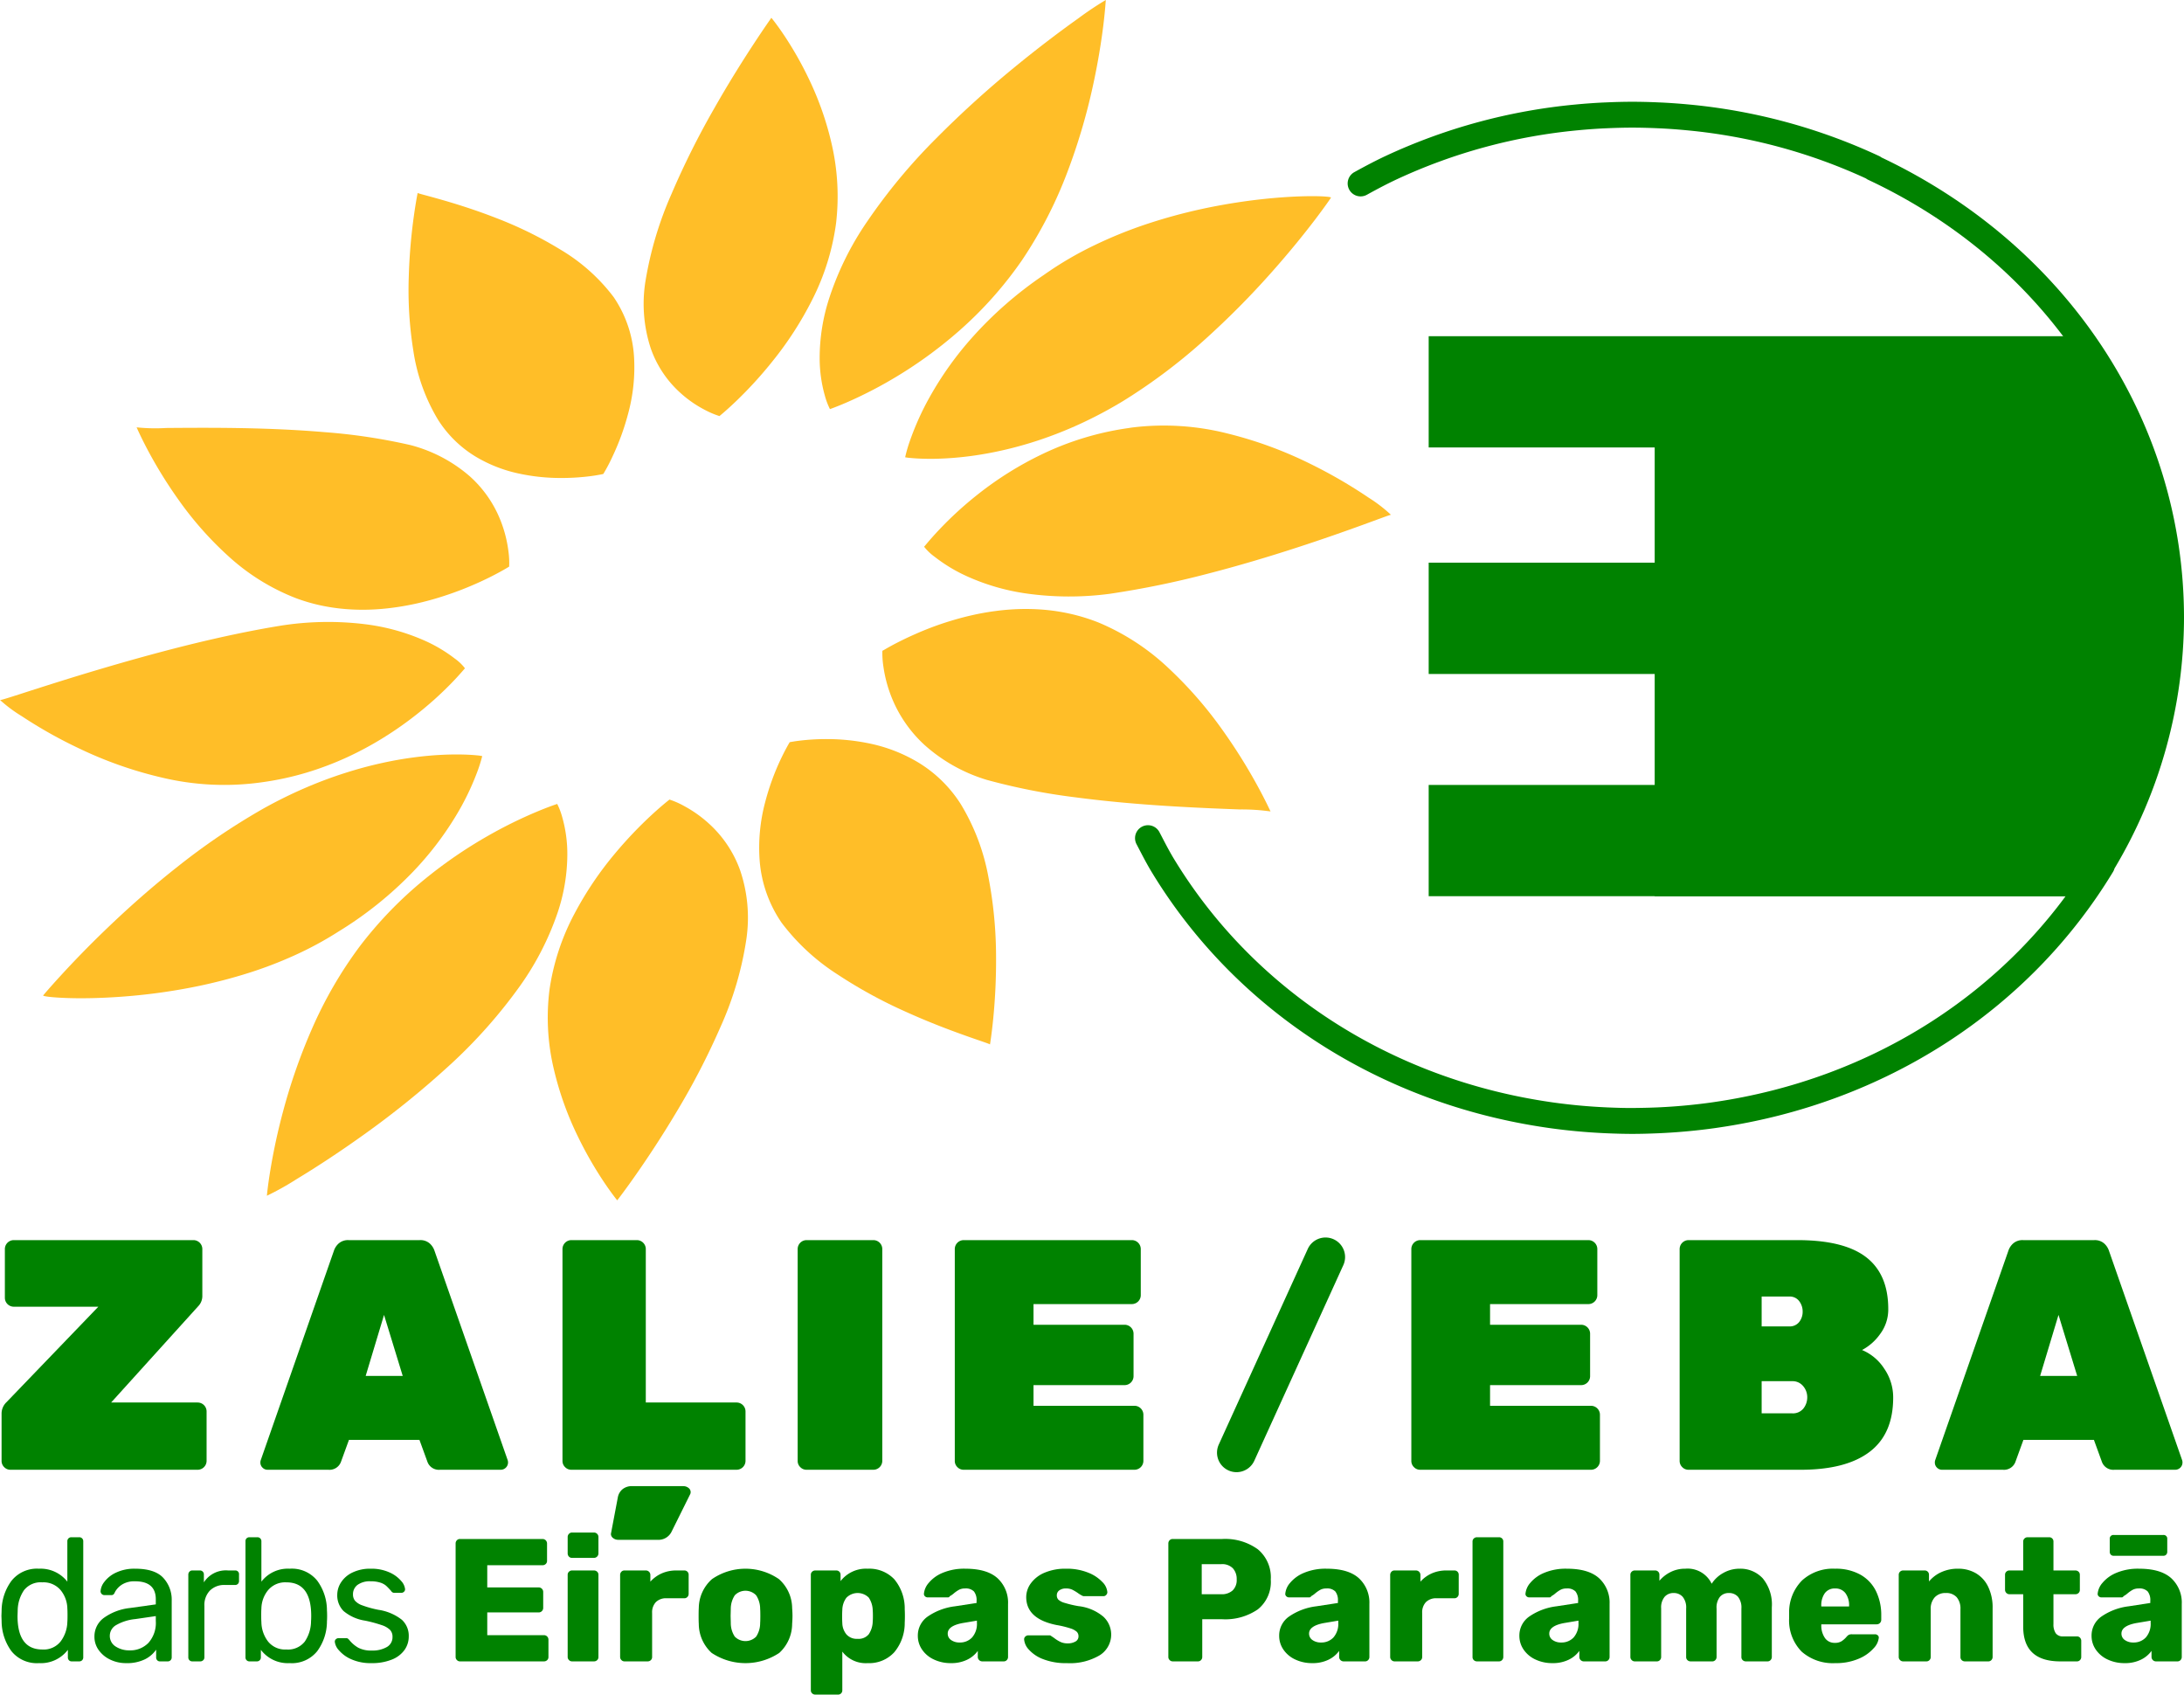
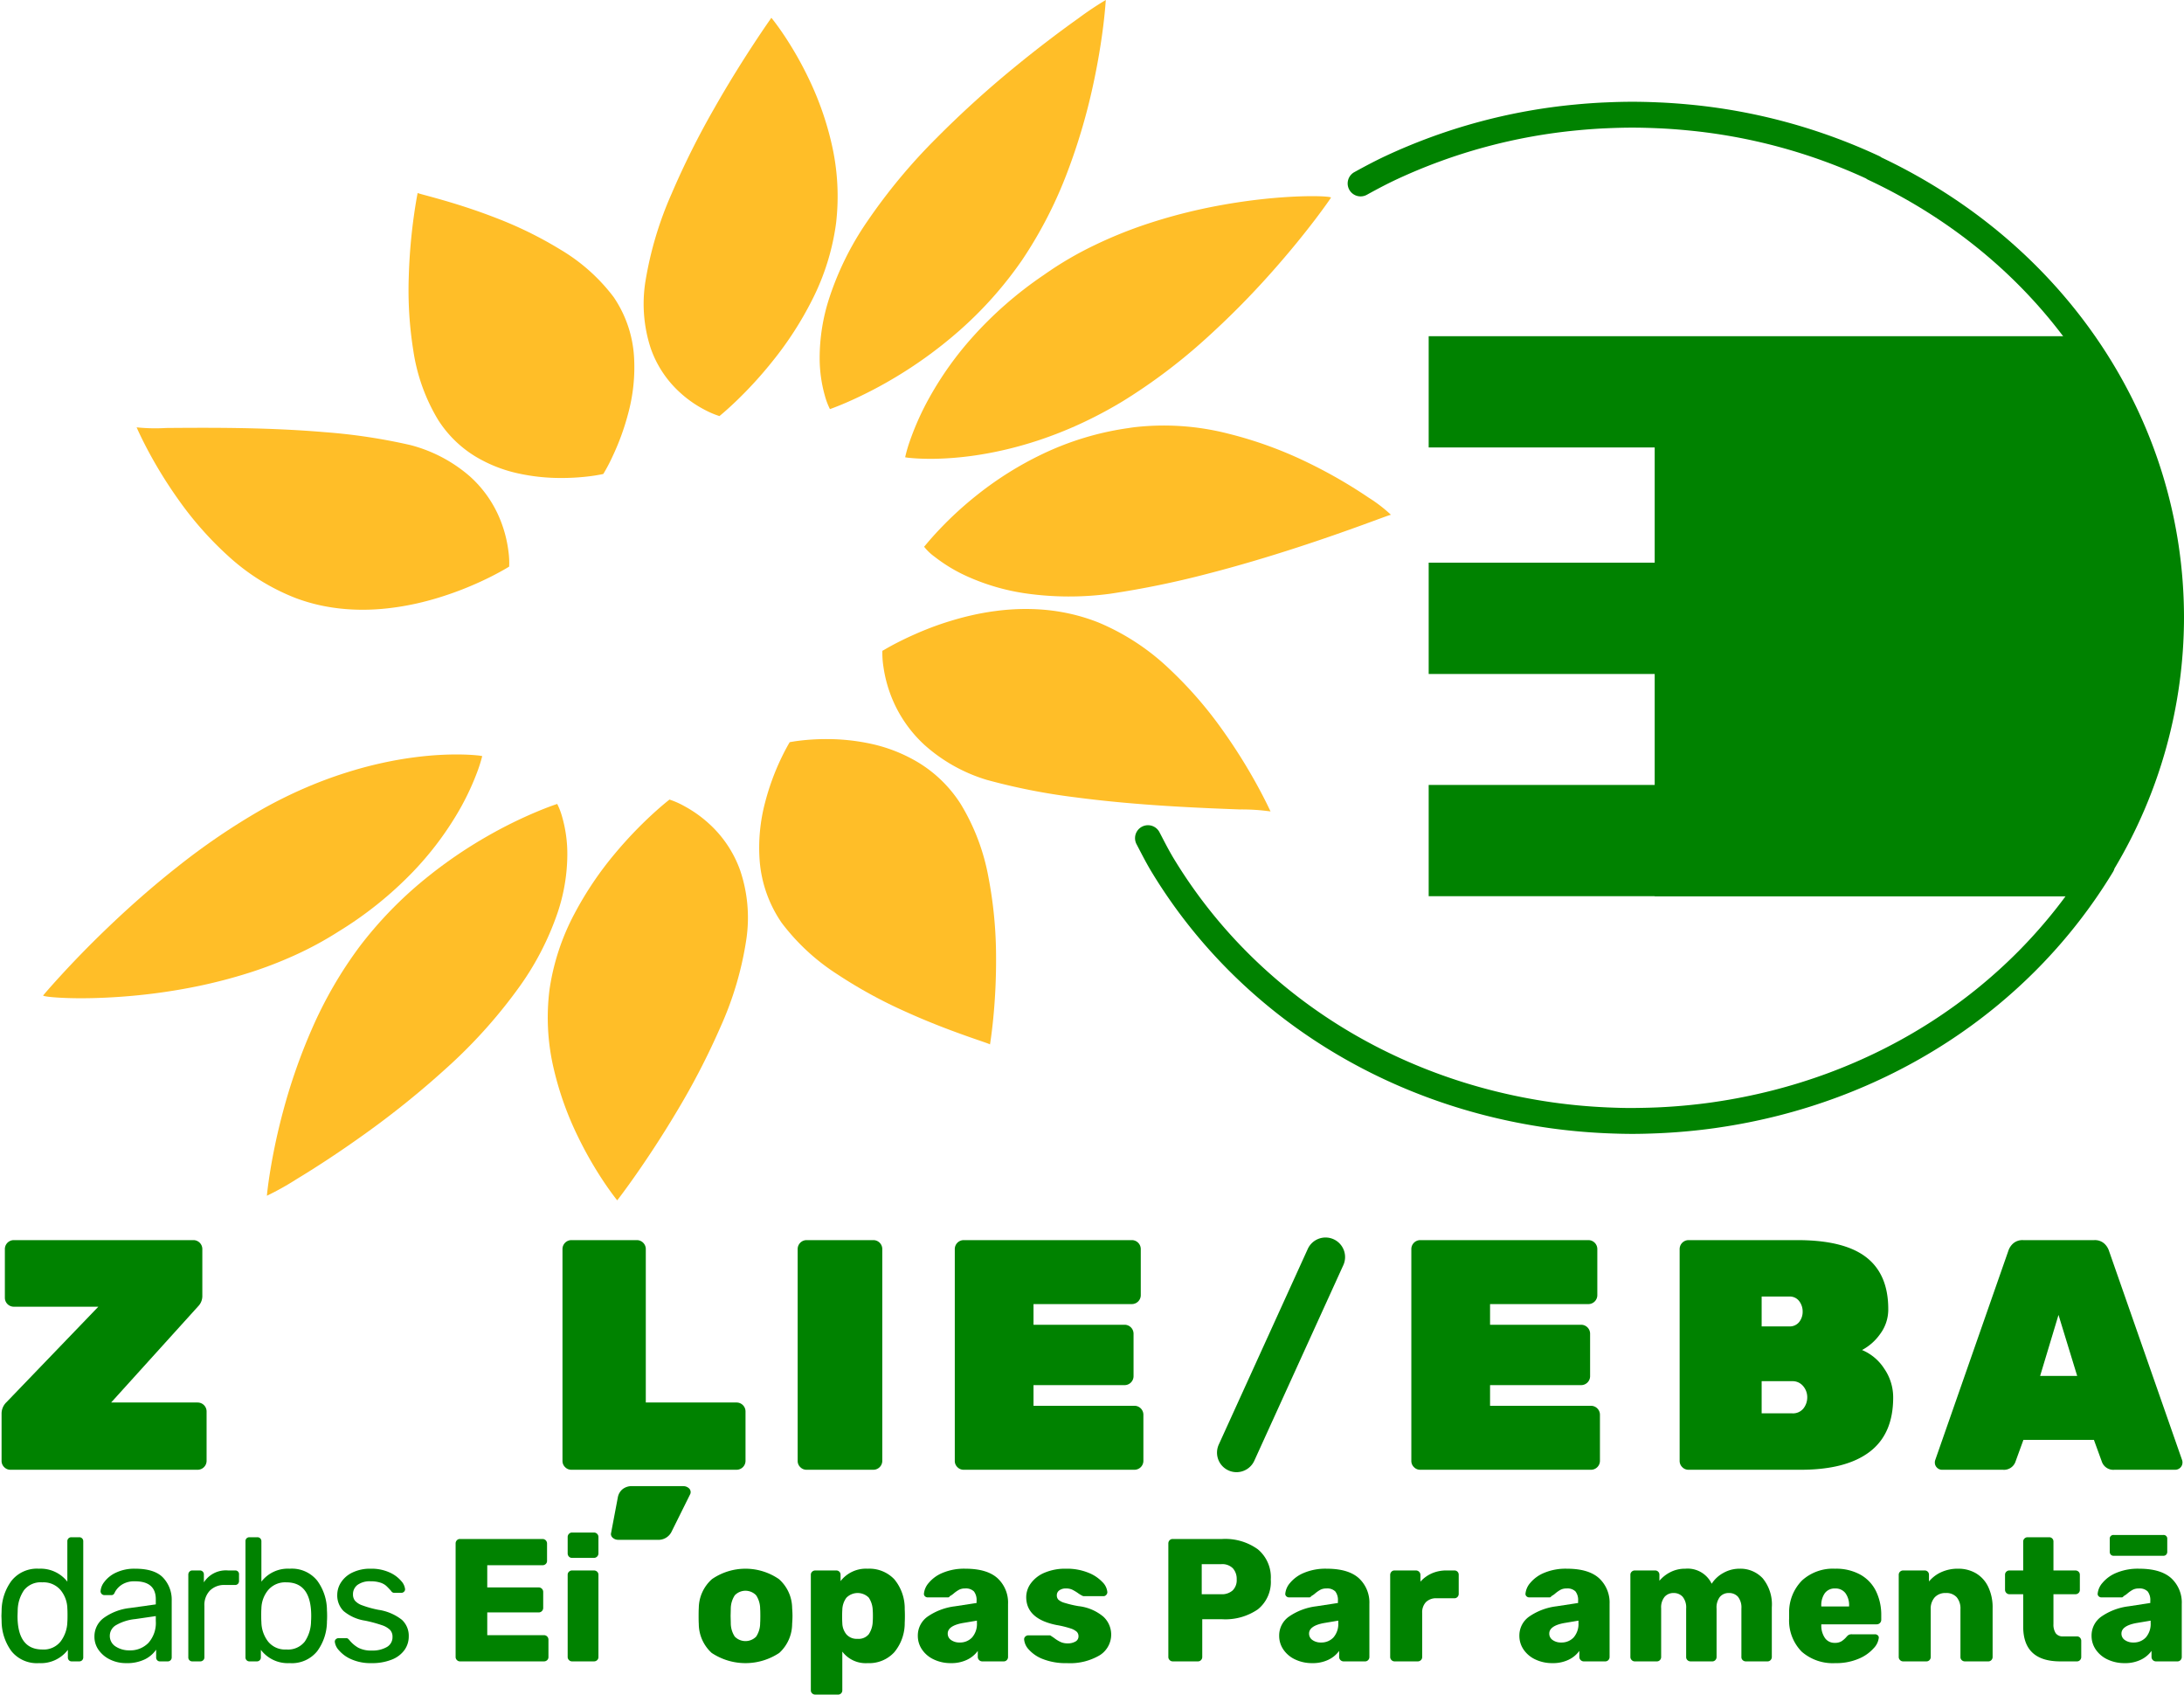
<svg xmlns="http://www.w3.org/2000/svg" id="Layer_1" data-name="Layer 1" width="358.602" height="278.21" viewBox="0 0 358.602 278.21">
  <defs>
    <style>.cls-1{fill:none;}.cls-2{clip-path:url(#clip-path);}.cls-3{fill:#008200;}.cls-4{fill:#ffbe28;}</style>
    <clipPath id="clip-path" transform="translate(-36.434 -47.873)">
      <rect class="cls-1" width="430.866" height="357.165" />
    </clipPath>
  </defs>
  <title>GreensEFA logo-lv</title>
  <g class="cls-2">
    <path class="cls-3" d="M37.125,288.739a1.397,1.397,0,0,1-.432-1.023v-7.756a2.587,2.587,0,0,1,.808-1.886l15.08-15.673H38.687a1.47,1.47,0,0,1-1.454-1.454v-8.025a1.47,1.47,0,0,1,1.454-1.454H68.201a1.47,1.47,0,0,1,1.454,1.454v7.648a2.414,2.414,0,0,1-.7,1.778l-14.273,15.781h14.22a1.468,1.468,0,0,1,1.453,1.454v8.133a1.468,1.468,0,0,1-1.453,1.453H38.148a1.395,1.395,0,0,1-1.023-.43" transform="translate(-36.434 -47.873)" />
-     <path class="cls-3" d="M79.537,288.819a1.134,1.134,0,0,1-.35-.836,1.148,1.148,0,0,1,.055-.375l12.008-34.363a2.777,2.777,0,0,1,.808-1.239,2.319,2.319,0,0,1,1.616-.538h11.688a2.319,2.319,0,0,1,1.616.538,2.786,2.786,0,0,1,.808,1.239l12.011,34.363a1.208,1.208,0,0,1,.053.375,1.195,1.195,0,0,1-1.186,1.185h-9.962a1.997,1.997,0,0,1-2.101-1.345l-1.294-3.555H93.729l-1.293,3.555a1.999,1.999,0,0,1-2.102,1.345h-9.962a1.135,1.135,0,0,1-.835-.349m16.939-15.053h6.084l-3.069-10.018Z" transform="translate(-36.434 -47.873)" />
    <path class="cls-3" d="M129.221,288.738a1.397,1.397,0,0,1-.43-1.023v-34.794a1.47,1.47,0,0,1,1.454-1.453h10.772a1.472,1.472,0,0,1,1.454,1.453v25.207h14.919a1.47,1.47,0,0,1,1.454,1.454v8.133a1.468,1.468,0,0,1-1.454,1.453h-27.145a1.397,1.397,0,0,1-1.024-.43m7.881,11.645a.844.844,0,0,1-.359-.682l1.16-6.123a2.279,2.279,0,0,1,.744-1.211,2.408,2.408,0,0,1,1.63-.506h8.342a1.336,1.336,0,0,1,.857.286.854.854,0,0,1,.359.683.819.819,0,0,1-.056.309l-3.038,6.121a2.401,2.401,0,0,1-2.374,1.409h-6.41a1.333,1.333,0,0,1-.855-.286" transform="translate(-36.434 -47.873)" />
    <path class="cls-3" d="M167.837,288.739a1.396,1.396,0,0,1-.431-1.023v-34.794a1.472,1.472,0,0,1,1.454-1.454h10.987a1.47,1.47,0,0,1,1.454,1.454v34.794a1.468,1.468,0,0,1-1.454,1.453h-10.987a1.399,1.399,0,0,1-1.023-.43" transform="translate(-36.434 -47.873)" />
    <path class="cls-3" d="M193.635,288.739a1.395,1.395,0,0,1-.43-1.023v-34.794a1.47,1.47,0,0,1,1.453-1.454h27.629a1.47,1.47,0,0,1,1.456,1.454v7.595a1.468,1.468,0,0,1-1.456,1.453h-16.156v3.393h14.971a1.474,1.474,0,0,1,1.455,1.456v7a1.472,1.472,0,0,1-1.455,1.455h-14.971v3.393h16.587a1.468,1.468,0,0,1,1.455,1.454v7.595a1.468,1.468,0,0,1-1.455,1.453h-28.06a1.399,1.399,0,0,1-1.023-.43" transform="translate(-36.434 -47.873)" />
    <path class="cls-3" d="M268.599,288.739a1.398,1.398,0,0,1-.431-1.023v-34.792a1.472,1.472,0,0,1,1.454-1.455h27.63a1.47,1.47,0,0,1,1.454,1.455v7.593a1.468,1.468,0,0,1-1.454,1.454h-16.158v3.393h14.973a1.474,1.474,0,0,1,1.454,1.454v7.002a1.472,1.472,0,0,1-1.454,1.454h-14.973v3.394h16.589a1.47,1.47,0,0,1,1.454,1.454v7.594a1.472,1.472,0,0,1-1.454,1.454h-28.061a1.394,1.394,0,0,1-1.023-.431" transform="translate(-36.434 -47.873)" />
    <path class="cls-3" d="M312.654,288.739a1.398,1.398,0,0,1-.431-1.023v-34.792a1.472,1.472,0,0,1,1.454-1.455h17.881q7.649,0,11.284,2.8,3.635,2.802,3.635,8.51a6.71,6.71,0,0,1-1.346,4.12,8.522,8.522,0,0,1-2.962,2.612,7.973,7.973,0,0,1,3.635,3.043,8.308,8.308,0,0,1,1.481,4.767q0,5.978-3.877,8.913-3.879,2.937-11.311,2.936h-18.42a1.394,1.394,0,0,1-1.023-.431m17.559-23.105a1.958,1.958,0,0,0,1.642-.727,2.687,2.687,0,0,0,.566-1.697,2.797,2.797,0,0,0-.566-1.723,1.927,1.927,0,0,0-1.642-.755h-4.525v4.902Zm.484,14.272a2.197,2.197,0,0,0,1.858-.808,2.93,2.93,0,0,0,.62-1.831,2.788,2.788,0,0,0-.673-1.831,2.232,2.232,0,0,0-1.805-.808h-5.009v5.278Z" transform="translate(-36.434 -47.873)" />
    <path class="cls-3" d="M354.475,288.82a1.139,1.139,0,0,1-.35-.835,1.158,1.158,0,0,1,.054-.377l12.01-34.363a2.754,2.754,0,0,1,.808-1.238,2.317,2.317,0,0,1,1.616-.538h11.687a2.321,2.321,0,0,1,1.616.538,2.779,2.779,0,0,1,.808,1.238l12.01,34.363a1.215,1.215,0,0,1,.054.377,1.195,1.195,0,0,1-1.186,1.184h-9.962a1.999,1.999,0,0,1-2.101-1.346l-1.293-3.555h-11.579l-1.293,3.555a1.999,1.999,0,0,1-2.101,1.346h-9.964a1.138,1.138,0,0,1-.834-.349m16.938-15.054h6.086l-3.069-10.018Z" transform="translate(-36.434 -47.873)" />
    <path class="cls-3" d="M239.467,289.565a3.205,3.205,0,0,1-2.917-4.533l14.597-32.079a3.208,3.208,0,1,1,5.84,2.656l-14.603,32.079a3.207,3.207,0,0,1-2.917,1.877" transform="translate(-36.434 -47.873)" />
    <path class="cls-3" d="M38.321,318.963a8.383,8.383,0,0,1-1.622-4.937l-.029-.861.029-.861a8.349,8.349,0,0,1,1.636-4.923,5.346,5.346,0,0,1,4.507-1.967,5.574,5.574,0,0,1,4.65,2.125v-6.631a.638.638,0,0,1,.66-.66h1.292a.638.638,0,0,1,.66.66v19.06a.637.637,0,0,1-.66.66h-1.234a.593.593,0,0,1-.46-.186.671.671,0,0,1-.172-.474v-1.234a5.559,5.559,0,0,1-4.736,2.181,5.354,5.354,0,0,1-4.521-1.952m8.08-1.622a5.569,5.569,0,0,0,1.091-3.172c.019-.21.029-.573.029-1.091q0-.802-.029-1.119a4.896,4.896,0,0,0-1.105-3.028,3.659,3.659,0,0,0-3-1.278,3.488,3.488,0,0,0-3.014,1.292,6.032,6.032,0,0,0-1.033,3.387l-.029.833q0,5.511,4.076,5.511a3.53,3.53,0,0,0,3.014-1.335" transform="translate(-36.434 -47.873)" />
    <path class="cls-3" d="M54.538,320.342a4.856,4.856,0,0,1-1.895-1.565,3.702,3.702,0,0,1-.703-2.196,3.754,3.754,0,0,1,1.55-3.099,8.962,8.962,0,0,1,4.22-1.608l4.306-.602v-.833q0-2.957-3.416-2.957a3.793,3.793,0,0,0-2.124.531,3.38,3.38,0,0,0-1.177,1.249.928.928,0,0,1-.244.387.566.566,0,0,1-.359.101h-1.119a.637.637,0,0,1-.632-.632,2.796,2.796,0,0,1,.617-1.535,5.007,5.007,0,0,1,1.909-1.521,6.999,6.999,0,0,1,3.157-.647q3.215,0,4.608,1.493a5.262,5.262,0,0,1,1.392,3.732v9.329a.64.64,0,0,1-.66.66h-1.263a.59.59,0,0,1-.459-.187.665.665,0,0,1-.173-.473v-1.263a4.855,4.855,0,0,1-1.837,1.578,6.664,6.664,0,0,1-3.1.632,5.9,5.9,0,0,1-2.598-.574m6.272-2.756a4.928,4.928,0,0,0,1.206-3.588v-.804l-3.359.489a7.825,7.825,0,0,0-3.129.975,2.015,2.015,0,0,0-1.062,1.723,2.038,2.038,0,0,0,.962,1.809,4.07,4.07,0,0,0,2.282.63,4.144,4.144,0,0,0,3.1-1.234" transform="translate(-36.434 -47.873)" />
    <path class="cls-3" d="M67.541,320.442a.639.639,0,0,1-.187-.474V306.391a.69.69,0,0,1,.187-.488.619.619,0,0,1,.474-.201H69.22a.642.642,0,0,1,.689.689v1.263a4.283,4.283,0,0,1,3.99-1.952h1.12a.6.6,0,0,1,.66.66v1.062a.669.669,0,0,1-.172.474.63.63,0,0,1-.488.187H73.382a3.324,3.324,0,0,0-2.483.919,3.406,3.406,0,0,0-.904,2.497v8.467a.617.617,0,0,1-.201.474.687.687,0,0,1-.487.187H68.015a.64.64,0,0,1-.474-.187" transform="translate(-36.434 -47.873)" />
    <path class="cls-3" d="M79.267,318.734v1.234a.644.644,0,0,1-.187.474.637.637,0,0,1-.473.186h-1.206a.638.638,0,0,1-.66-.66v-19.06a.629.629,0,0,1,.187-.488.669.669,0,0,1,.473-.172h1.292a.64.64,0,0,1,.66.66v6.631a5.477,5.477,0,0,1,4.65-2.125,5.341,5.341,0,0,1,4.521,1.967,8.272,8.272,0,0,1,1.594,4.923c.018.211.028.498.028.861,0,.364-.01.651-.028.861a8.266,8.266,0,0,1-1.594,4.922,5.336,5.336,0,0,1-4.521,1.967,5.558,5.558,0,0,1-4.736-2.181m7.205-1.349a6.028,6.028,0,0,0,1.033-3.388q.029-.286.029-.832,0-5.513-4.076-5.511a3.657,3.657,0,0,0-3,1.277,4.89,4.89,0,0,0-1.105,3.028q-.029.317-.028,1.119c0,.518.009.881.028,1.091a5.356,5.356,0,0,0,1.077,3.172,3.567,3.567,0,0,0,3.028,1.335,3.49,3.49,0,0,0,3.014-1.291" transform="translate(-36.434 -47.873)" />
    <path class="cls-3" d="M94.092,320.27a5.58,5.58,0,0,1-2.023-1.479,2.454,2.454,0,0,1-.661-1.377.535.535,0,0,1,.201-.446.69.69,0,0,1,.431-.157h1.205a.554.554,0,0,1,.273.057,1.285,1.285,0,0,1,.273.258,5.209,5.209,0,0,0,1.478,1.263,4.481,4.481,0,0,0,2.196.46,4.698,4.698,0,0,0,2.483-.574,1.842,1.842,0,0,0,.933-1.665,1.617,1.617,0,0,0-.402-1.149,3.466,3.466,0,0,0-1.335-.774,22.281,22.281,0,0,0-2.77-.747,7.156,7.156,0,0,1-3.531-1.578,3.618,3.618,0,0,1-1.033-2.67,3.768,3.768,0,0,1,.632-2.053,4.546,4.546,0,0,1,1.88-1.607,6.644,6.644,0,0,1,2.971-.617,7.188,7.188,0,0,1,3.086.603,5.345,5.345,0,0,1,1.923,1.406,2.371,2.371,0,0,1,.645,1.349.562.562,0,0,1-.186.431.634.634,0,0,1-.445.172h-1.091a.601.601,0,0,1-.574-.316q-.489-.544-.818-.847a2.721,2.721,0,0,0-.961-.516,4.943,4.943,0,0,0-1.579-.215,3.414,3.414,0,0,0-2.153.588,1.891,1.891,0,0,0-.746,1.564,1.641,1.641,0,0,0,.315,1.02,2.832,2.832,0,0,0,1.206.774,16.885,16.885,0,0,0,2.641.733,8.169,8.169,0,0,1,3.861,1.635,3.572,3.572,0,0,1,1.133,2.728,3.811,3.811,0,0,1-.703,2.238,4.613,4.613,0,0,1-2.095,1.579,8.675,8.675,0,0,1-3.316.575,7.787,7.787,0,0,1-3.344-.646" transform="translate(-36.434 -47.873)" />
    <path class="cls-3" d="M111.459,320.414a.693.693,0,0,1-.215-.503v-18.629a.747.747,0,0,1,.201-.531.673.673,0,0,1,.516-.216h13.549a.736.736,0,0,1,.746.747v2.842a.673.673,0,0,1-.215.517.753.753,0,0,1-.531.201h-9.071v3.644h8.439a.736.736,0,0,1,.747.747v2.613a.736.736,0,0,1-.747.746h-8.439v3.731h9.301a.734.734,0,0,1,.746.746v2.842a.673.673,0,0,1-.215.517.75.75,0,0,1-.531.201h-13.779a.687.687,0,0,1-.502-.215" transform="translate(-36.434 -47.873)" />
    <path class="cls-3" d="M129.843,303.421a.752.752,0,0,1-.2-.531v-2.67a.723.723,0,0,1,.215-.532.69.69,0,0,1,.502-.214h3.588a.731.731,0,0,1,.746.746v2.67a.733.733,0,0,1-.746.746h-3.588a.682.682,0,0,1-.517-.215m.015,16.993a.689.689,0,0,1-.215-.503v-13.491a.675.675,0,0,1,.215-.517.714.714,0,0,1,.502-.201h3.588a.751.751,0,0,1,.532.201.677.677,0,0,1,.214.517v13.491a.676.676,0,0,1-.214.517.751.751,0,0,1-.532.201h-3.588a.687.687,0,0,1-.502-.215" transform="translate(-36.434 -47.873)" />
-     <path class="cls-3" d="M138.47,320.414a.689.689,0,0,1-.215-.503v-13.462a.751.751,0,0,1,.2-.531.676.676,0,0,1,.517-.216h3.502a.736.736,0,0,1,.746.747v1.091a5.484,5.484,0,0,1,1.881-1.364,5.88,5.88,0,0,1,2.396-.474h1.292a.689.689,0,0,1,.718.718v3.129a.714.714,0,0,1-.201.502.677.677,0,0,1-.517.216h-2.899a2.354,2.354,0,0,0-1.765.631,2.437,2.437,0,0,0-.617,1.78v7.233a.674.674,0,0,1-.216.517.749.749,0,0,1-.531.201h-3.789a.687.687,0,0,1-.502-.215" transform="translate(-36.434 -47.873)" />
    <path class="cls-3" d="M153.281,319.236a6.495,6.495,0,0,1-2.11-4.779q-.029-.372-.028-1.291,0-.919.028-1.292a6.431,6.431,0,0,1,2.168-4.751,9.7,9.7,0,0,1,10.994,0,6.427,6.427,0,0,1,2.167,4.751q.057.747.057,1.292,0,.544-.057,1.291a6.488,6.488,0,0,1-2.11,4.779,10.022,10.022,0,0,1-11.109,0m7.306-2.669a4.016,4.016,0,0,0,.66-2.254c.019-.19.029-.573.029-1.147,0-.575-.01-.957-.029-1.149a4.042,4.042,0,0,0-.66-2.239,2.428,2.428,0,0,0-3.502,0,4.034,4.034,0,0,0-.66,2.239l-.029,1.149.029,1.147a4.009,4.009,0,0,0,.66,2.254,2.463,2.463,0,0,0,3.502,0" transform="translate(-36.434 -47.873)" />
    <path class="cls-3" d="M169.786,325.882a.676.676,0,0,1-.216-.517v-18.945a.676.676,0,0,1,.216-.517.746.746,0,0,1,.53-.201h3.416a.689.689,0,0,1,.718.718v1.033a5.255,5.255,0,0,1,4.449-2.038,5.645,5.645,0,0,1,4.378,1.737,7.487,7.487,0,0,1,1.708,4.951c.018.249.028.603.028,1.063,0,.459-.01.822-.028,1.091a7.449,7.449,0,0,1-1.723,4.88,5.587,5.587,0,0,1-4.363,1.779,4.81,4.81,0,0,1-4.162-1.895v6.344a.688.688,0,0,1-.717.718h-3.704a.746.746,0,0,1-.53-.201m9.3-9.717a3.942,3.942,0,0,0,.646-2.109q.029-.288.028-.89c0-.402-.009-.698-.028-.891a3.945,3.945,0,0,0-.646-2.109,2.581,2.581,0,0,0-3.688.028,3.48,3.48,0,0,0-.661,1.995c-.019.249-.028.614-.028,1.091q0,.69.028,1.063a3.02,3.02,0,0,0,.675,1.851,2.249,2.249,0,0,0,1.822.732,2.144,2.144,0,0,0,1.852-.761" transform="translate(-36.434 -47.873)" />
    <path class="cls-3" d="M189.793,320.327a4.739,4.739,0,0,1-1.952-1.621,3.943,3.943,0,0,1-.704-2.268,3.793,3.793,0,0,1,1.622-3.172,10.023,10.023,0,0,1,4.464-1.679l3.559-.545v-.345a2.307,2.307,0,0,0-.431-1.55,1.873,1.873,0,0,0-1.464-.488,2.072,2.072,0,0,0-.961.201,5.217,5.217,0,0,0-.876.603,3.488,3.488,0,0,1-.66.459.334.334,0,0,1-.287.201h-3.329a.639.639,0,0,1-.474-.187.517.517,0,0,1-.158-.445,3.143,3.143,0,0,1,.775-1.736,5.849,5.849,0,0,1,2.268-1.651,9.106,9.106,0,0,1,3.76-.689q3.559,0,5.282,1.564a5.439,5.439,0,0,1,1.722,4.235v8.697a.716.716,0,0,1-.201.503.677.677,0,0,1-.517.215h-3.531a.735.735,0,0,1-.717-.718v-1.005a4.629,4.629,0,0,1-1.751,1.45,5.91,5.91,0,0,1-2.67.56,6.416,6.416,0,0,1-2.769-.589m6.257-3.631a3.374,3.374,0,0,0,.79-2.411v-.345l-2.383.402q-2.412.459-2.411,1.722a1.246,1.246,0,0,0,.56,1.063,2.324,2.324,0,0,0,1.392.401,2.695,2.695,0,0,0,2.052-.832" transform="translate(-36.434 -47.873)" />
    <path class="cls-3" d="M207.69,320.256a5.951,5.951,0,0,1-2.34-1.579,2.733,2.733,0,0,1-.76-1.665.603.603,0,0,1,.215-.474.709.709,0,0,1,.474-.186h3.473a.392.392,0,0,1,.287.115q.487.317.546.373a5.661,5.661,0,0,0,1.019.617,2.711,2.711,0,0,0,1.133.215,2.452,2.452,0,0,0,1.278-.301.941.941,0,0,0,.502-.846,1.044,1.044,0,0,0-.273-.748,2.798,2.798,0,0,0-1.033-.559,16.066,16.066,0,0,0-2.311-.56q-4.967-1.005-4.966-4.592a3.845,3.845,0,0,1,.761-2.253,5.306,5.306,0,0,1,2.239-1.738,8.668,8.668,0,0,1,3.545-.66,9.318,9.318,0,0,1,3.631.647,6.38,6.38,0,0,1,2.339,1.549,2.616,2.616,0,0,1,.805,1.651.653.653,0,0,1-.188.459.581.581,0,0,1-.444.201h-3.158a.633.633,0,0,1-.402-.114,4.554,4.554,0,0,1-.688-.431,7.892,7.892,0,0,0-.905-.531,2.288,2.288,0,0,0-.99-.187,1.774,1.774,0,0,0-1.12.316.978.978,0,0,0-.401.803,1.014,1.014,0,0,0,.244.704,2.462,2.462,0,0,0,1.004.531,18.007,18.007,0,0,0,2.311.546,7.64,7.64,0,0,1,4.09,1.736,4.003,4.003,0,0,1-.631,6.344,9.571,9.571,0,0,1-5.354,1.277,10.248,10.248,0,0,1-3.932-.66" transform="translate(-36.434 -47.873)" />
    <path class="cls-3" d="M228.485,320.414a.689.689,0,0,1-.215-.503v-18.629a.743.743,0,0,1,.201-.531.673.673,0,0,1,.517-.216h8.123a9.153,9.153,0,0,1,5.855,1.694,5.972,5.972,0,0,1,2.124,4.966,5.765,5.765,0,0,1-2.124,4.893,9.436,9.436,0,0,1-5.855,1.622h-3.273v6.201a.716.716,0,0,1-.201.503.676.676,0,0,1-.517.214h-4.132a.687.687,0,0,1-.503-.214m8.482-10.808a2.646,2.646,0,0,0,1.852-.617,2.351,2.351,0,0,0,.674-1.823,2.607,2.607,0,0,0-.617-1.808,2.436,2.436,0,0,0-1.909-.689h-3.215v4.937Z" transform="translate(-36.434 -47.873)" />
    <path class="cls-3" d="M249.124,320.327a4.746,4.746,0,0,1-1.952-1.621,3.95,3.95,0,0,1-.703-2.268,3.791,3.791,0,0,1,1.622-3.172,10.014,10.014,0,0,1,4.463-1.679l3.559-.545v-.345a2.307,2.307,0,0,0-.43-1.55,1.874,1.874,0,0,0-1.464-.488,2.076,2.076,0,0,0-.962.201,5.173,5.173,0,0,0-.875.603,3.487,3.487,0,0,1-.66.459.335.335,0,0,1-.287.201h-3.33a.64.64,0,0,1-.474-.187.517.517,0,0,1-.157-.445,3.133,3.133,0,0,1,.774-1.736,5.857,5.857,0,0,1,2.268-1.651,9.108,9.108,0,0,1,3.761-.689q3.558,0,5.281,1.564a5.439,5.439,0,0,1,1.722,4.235v8.697a.716.716,0,0,1-.201.503.675.675,0,0,1-.516.215h-3.531a.733.733,0,0,1-.717-.718v-1.005a4.629,4.629,0,0,1-1.751,1.45,5.913,5.913,0,0,1-2.67.56,6.417,6.417,0,0,1-2.77-.589m6.258-3.631a3.378,3.378,0,0,0,.789-2.411v-.345l-2.383.402q-2.41.459-2.411,1.722a1.249,1.249,0,0,0,.56,1.063,2.324,2.324,0,0,0,1.392.401,2.699,2.699,0,0,0,2.053-.832" transform="translate(-36.434 -47.873)" />
    <path class="cls-3" d="M264.911,320.414a.69.69,0,0,1-.216-.503v-13.462a.751.751,0,0,1,.201-.531.674.674,0,0,1,.517-.216h3.502a.738.738,0,0,1,.747.747v1.091a5.471,5.471,0,0,1,1.88-1.364,5.883,5.883,0,0,1,2.396-.474h1.292a.689.689,0,0,1,.718.718v3.129a.714.714,0,0,1-.201.502.679.679,0,0,1-.517.216h-2.899a2.358,2.358,0,0,0-1.766.631,2.441,2.441,0,0,0-.617,1.78v7.233a.673.673,0,0,1-.215.517.747.747,0,0,1-.531.201h-3.789a.687.687,0,0,1-.502-.215" transform="translate(-36.434 -47.873)" />
-     <path class="cls-3" d="M278.431,320.427a.674.674,0,0,1-.216-.517v-18.945a.677.677,0,0,1,.216-.517.752.752,0,0,1,.531-.2h3.588a.687.687,0,0,1,.718.717v18.945a.712.712,0,0,1-.201.503.675.675,0,0,1-.517.215h-3.588a.744.744,0,0,1-.531-.201" transform="translate(-36.434 -47.873)" />
    <path class="cls-3" d="M288.563,320.327a4.746,4.746,0,0,1-1.952-1.621,3.95,3.95,0,0,1-.703-2.268,3.791,3.791,0,0,1,1.622-3.172,10.014,10.014,0,0,1,4.463-1.679l3.559-.545v-.345a2.307,2.307,0,0,0-.43-1.55,1.874,1.874,0,0,0-1.464-.488,2.076,2.076,0,0,0-.962.201,5.172,5.172,0,0,0-.875.603,3.489,3.489,0,0,1-.66.459.335.335,0,0,1-.287.201h-3.33a.64.64,0,0,1-.474-.187.517.517,0,0,1-.157-.445,3.133,3.133,0,0,1,.774-1.736,5.857,5.857,0,0,1,2.268-1.651,9.108,9.108,0,0,1,3.761-.689q3.558,0,5.281,1.564a5.439,5.439,0,0,1,1.722,4.235v8.697a.716.716,0,0,1-.201.503.674.674,0,0,1-.516.215h-3.531a.733.733,0,0,1-.717-.718v-1.005a4.629,4.629,0,0,1-1.751,1.45,5.913,5.913,0,0,1-2.67.56,6.417,6.417,0,0,1-2.77-.589m6.258-3.631a3.378,3.378,0,0,0,.789-2.411v-.345l-2.383.402q-2.41.459-2.411,1.722a1.249,1.249,0,0,0,.56,1.063,2.324,2.324,0,0,0,1.392.401,2.699,2.699,0,0,0,2.053-.832" transform="translate(-36.434 -47.873)" />
    <path class="cls-3" d="M304.351,320.414a.69.69,0,0,1-.216-.503v-13.491a.675.675,0,0,1,.216-.517.713.713,0,0,1,.502-.201h3.33a.689.689,0,0,1,.718.718v.976a5.744,5.744,0,0,1,1.779-1.407,5.219,5.219,0,0,1,2.469-.574,4.363,4.363,0,0,1,4.334,2.469,5.239,5.239,0,0,1,1.924-1.78,5.333,5.333,0,0,1,2.64-.689,4.984,4.984,0,0,1,3.832,1.594,6.756,6.756,0,0,1,1.479,4.75v8.152a.72.72,0,0,1-.201.503.675.675,0,0,1-.517.215h-3.53a.747.747,0,0,1-.531-.201.674.674,0,0,1-.216-.517v-7.951a2.829,2.829,0,0,0-.56-1.938,1.935,1.935,0,0,0-1.507-.617,1.867,1.867,0,0,0-1.449.617,2.829,2.829,0,0,0-.56,1.938v7.951a.716.716,0,0,1-.201.503.673.673,0,0,1-.516.215h-3.531a.751.751,0,0,1-.532-.201.677.677,0,0,1-.215-.517v-7.951a2.778,2.778,0,0,0-.574-1.938,1.946,1.946,0,0,0-1.492-.617,1.911,1.911,0,0,0-1.464.617,2.725,2.725,0,0,0-.574,1.91v7.979a.716.716,0,0,1-.201.503.675.675,0,0,1-.517.215h-3.617a.687.687,0,0,1-.502-.215" transform="translate(-36.434 -47.873)" />
    <path class="cls-3" d="M332.266,319.036a7.296,7.296,0,0,1-2.067-5.469v-.89a7.399,7.399,0,0,1,2.124-5.338,7.515,7.515,0,0,1,5.425-1.924,8.206,8.206,0,0,1,4.177.99,6.274,6.274,0,0,1,2.555,2.728,8.897,8.897,0,0,1,.846,3.946v.718a.736.736,0,0,1-.746.747h-9.099v.172a3.591,3.591,0,0,0,.602,2.081,1.903,1.903,0,0,0,1.637.789,1.975,1.975,0,0,0,1.104-.273,3.8,3.8,0,0,0,.79-.703,1.532,1.532,0,0,1,.416-.359,1.31,1.31,0,0,1,.502-.072h3.761a.661.661,0,0,1,.444.159.486.486,0,0,1,.187.386,2.921,2.921,0,0,1-.847,1.751,6.694,6.694,0,0,1-2.468,1.723,9.408,9.408,0,0,1-3.833.718,7.744,7.744,0,0,1-5.51-1.88m7.779-7.421v-.057a3.356,3.356,0,0,0-.604-2.138,2.035,2.035,0,0,0-1.693-.761,1.998,1.998,0,0,0-1.679.761,3.424,3.424,0,0,0-.588,2.138v.057Z" transform="translate(-36.434 -47.873)" />
    <path class="cls-3" d="M348.412,320.414a.69.69,0,0,1-.216-.503v-13.491a.675.675,0,0,1,.216-.517.713.713,0,0,1,.502-.201h3.531a.689.689,0,0,1,.718.718v1.091a5.623,5.623,0,0,1,1.994-1.522,6.499,6.499,0,0,1,2.799-.574,5.666,5.666,0,0,1,2.914.747,5.14,5.14,0,0,1,2.009,2.21,7.82,7.82,0,0,1,.732,3.53v8.009a.716.716,0,0,1-.201.503.675.675,0,0,1-.517.215h-3.817a.747.747,0,0,1-.531-.201.674.674,0,0,1-.216-.517v-7.836a2.868,2.868,0,0,0-.617-1.98,2.281,2.281,0,0,0-1.794-.69,2.361,2.361,0,0,0-1.808.703,2.766,2.766,0,0,0-.661,1.967v7.836a.715.715,0,0,1-.2.503.676.676,0,0,1-.517.215h-3.818a.687.687,0,0,1-.502-.215" transform="translate(-36.434 -47.873)" />
    <path class="cls-3" d="M368.634,314.917v-5.311h-2.268a.733.733,0,0,1-.716-.717v-2.469a.677.677,0,0,1,.214-.517.718.718,0,0,1,.502-.201h2.268v-4.736a.677.677,0,0,1,.216-.517.709.709,0,0,1,.502-.2h3.531a.687.687,0,0,1,.718.717v4.736h3.588a.755.755,0,0,1,.531.201.678.678,0,0,1,.215.517v2.469a.675.675,0,0,1-.215.516.75.75,0,0,1-.531.201h-3.588v4.88a2.587,2.587,0,0,0,.373,1.522,1.384,1.384,0,0,0,1.205.516h2.268a.676.676,0,0,1,.516.215.753.753,0,0,1,.201.532v2.64a.713.713,0,0,1-.201.503.673.673,0,0,1-.516.215h-2.727q-6.087,0-6.086-5.712" transform="translate(-36.434 -47.873)" />
    <path class="cls-3" d="M382.513,320.327a4.746,4.746,0,0,1-1.952-1.621,3.95,3.95,0,0,1-.703-2.268,3.791,3.791,0,0,1,1.622-3.172,10.014,10.014,0,0,1,4.463-1.679l3.559-.545v-.345a2.307,2.307,0,0,0-.43-1.55,1.874,1.874,0,0,0-1.464-.488,2.076,2.076,0,0,0-.962.201,5.173,5.173,0,0,0-.875.603,3.488,3.488,0,0,1-.66.459.335.335,0,0,1-.287.201h-3.33a.64.64,0,0,1-.474-.187.517.517,0,0,1-.157-.445,3.133,3.133,0,0,1,.774-1.736,5.857,5.857,0,0,1,2.268-1.651,9.108,9.108,0,0,1,3.761-.689q3.558,0,5.281,1.564a5.439,5.439,0,0,1,1.722,4.235v8.697a.716.716,0,0,1-.201.503.675.675,0,0,1-.516.215h-3.531a.733.733,0,0,1-.717-.718v-1.005a4.629,4.629,0,0,1-1.751,1.45,5.913,5.913,0,0,1-2.67.56,6.417,6.417,0,0,1-2.77-.589m.502-17.223a.673.673,0,0,1-.172-.473v-2.124a.593.593,0,0,1,.631-.632h8.182a.593.593,0,0,1,.631.632v2.124a.673.673,0,0,1-.172.473.595.595,0,0,1-.459.187h-8.182a.593.593,0,0,1-.459-.187m5.756,13.592a3.378,3.378,0,0,0,.789-2.411v-.345l-2.383.402q-2.41.459-2.411,1.722a1.249,1.249,0,0,0,.56,1.063,2.324,2.324,0,0,0,1.392.401,2.699,2.699,0,0,0,2.053-.832" transform="translate(-36.434 -47.873)" />
    <path class="cls-3" d="M392.471,149.857a79.908,79.908,0,0,1-14.025,45.176h-70.32v-.024h-37.109v-18.269h37.109v-18.219h-37.109v-18.27h37.109v-18.915h-37.109v-18.269h106.337a80.12,80.12,0,0,1,15.117,46.79" transform="translate(-36.434 -47.873)" />
    <path class="cls-4" d="M163.088,50.794h0c0,.01-1.133,1.595-2.875,4.252-1.745,2.655-4.099,6.375-6.525,10.655a134.532,134.532,0,0,0-6.994,14.006,59.036,59.036,0,0,0-4.273,14.295,23.428,23.428,0,0,0,.855,11.037,17.618,17.618,0,0,0,4.287,6.783,19.016,19.016,0,0,0,4.749,3.418,13.892,13.892,0,0,0,2.253.94s1.055-.841,2.678-2.393a66.903,66.903,0,0,0,6.051-6.627,56.52,56.52,0,0,0,6.48-10.032,39.225,39.225,0,0,0,3.939-12.614,38.113,38.113,0,0,0-.712-12.952,50.585,50.585,0,0,0-3.758-10.74,57.516,57.516,0,0,0-4.175-7.323c-1.171-1.736-1.976-2.705-1.98-2.705" transform="translate(-36.434 -47.873)" />
-     <path class="cls-4" d="M83.165,150.495c-.027.004-.05.008-.078.013a.209.209,0,0,0-.079.01.539.539,0,0,1-.076.009c-.029.004-.055.008-.084.014-5.135.818-10.505,1.982-15.701,3.267-5.188,1.293-10.201,2.705-14.617,4.018-4.414,1.31-8.235,2.531-11.047,3.431-2.805.906-4.606,1.49-4.976,1.542h-.069c0-.006-.004-.006-.004-.01a23.377,23.377,0,0,0,3.56,2.655,75.909,75.909,0,0,0,9.503,5.338,65.819,65.819,0,0,0,13.522,4.749,44.059,44.059,0,0,0,15.615.876.345.345,0,0,0,.065-.004.361.361,0,0,1,.065-.008c.017-.005.04-.005.063-.009.019-.006.042-.006.059-.01.046-.006.084-.013.124-.019.036,0,.078-.009.118-.013a1.122,1.122,0,0,1,.12-.014c.041-.009.077-.013.119-.019a48.132,48.132,0,0,0,7.441-1.608,51.597,51.597,0,0,0,6.595-2.495,55.464,55.464,0,0,0,5.703-3.048c1.749-1.07,3.34-2.172,4.771-3.254,1.434-1.083,2.701-2.144,3.804-3.123,1.096-.982,2.023-1.886,2.778-2.655.748-.767,1.325-1.402,1.71-1.844.393-.439.597-.691.61-.691a7.641,7.641,0,0,0-1.667-1.597,24.244,24.244,0,0,0-5.274-3.088,34.554,34.554,0,0,0-9.208-2.524,49.928,49.928,0,0,0-13.465.111" transform="translate(-36.434 -47.873)" />
-     <path class="cls-4" d="M222.464,118.042c-.068.009-.137.017-.209.027-.069.009-.138.022-.212.032-.067.009-.136.019-.204.032-.074.01-.144.023-.21.031a48.252,48.252,0,0,0-14.108,4.288,55.979,55.979,0,0,0-10.482,6.545,59.243,59.243,0,0,0-6.549,6.001c-1.499,1.595-2.285,2.627-2.325,2.632a8.658,8.658,0,0,0,1.736,1.654,26.013,26.013,0,0,0,5.471,3.274,35.861,35.861,0,0,0,9.497,2.74,50.547,50.547,0,0,0,13.824.056,150.045,150.045,0,0,0,15.955-3.268c5.238-1.348,10.256-2.861,14.648-4.288,4.393-1.424,8.152-2.76,10.873-3.746,2.72-.992,4.4-1.627,4.629-1.66h.029v.004a24.002,24.002,0,0,0-3.649-2.806,80.103,80.103,0,0,0-9.637-5.585,66.381,66.381,0,0,0-13.588-4.971,42.541,42.541,0,0,0-15.489-.992" transform="translate(-36.434 -47.873)" />
+     <path class="cls-4" d="M222.464,118.042c-.068.009-.137.017-.209.027-.069.009-.138.022-.212.032-.067.009-.136.019-.204.032-.074.01-.144.023-.21.031a48.252,48.252,0,0,0-14.108,4.288,55.979,55.979,0,0,0-10.482,6.545,59.243,59.243,0,0,0-6.549,6.001c-1.499,1.595-2.285,2.627-2.325,2.632a8.658,8.658,0,0,0,1.736,1.654,26.013,26.013,0,0,0,5.471,3.274,35.861,35.861,0,0,0,9.497,2.74,50.547,50.547,0,0,0,13.824.056,150.045,150.045,0,0,0,15.955-3.268c5.238-1.348,10.256-2.861,14.648-4.288,4.393-1.424,8.152-2.76,10.873-3.746,2.72-.992,4.4-1.627,4.629-1.66h.029a24.002,24.002,0,0,0-3.649-2.806,80.103,80.103,0,0,0-9.637-5.585,66.381,66.381,0,0,0-13.588-4.971,42.541,42.541,0,0,0-15.489-.992" transform="translate(-36.434 -47.873)" />
    <path class="cls-4" d="M58.858,118.008h0v.009l.004.01.004.004a.016.016,0,0,1-.004-.01.014.014,0,0,1-.004-.009Zm.008.023c.082.183.713,1.631,1.869,3.807a73.677,73.677,0,0,0,5.046,8.134,56.151,56.151,0,0,0,8.112,9.173,35.378,35.378,0,0,0,11.07,6.906,29.372,29.372,0,0,0,4.112,1.211,31.366,31.366,0,0,0,4.1.602,34.6,34.6,0,0,0,4.023.092,38.036,38.036,0,0,0,3.883-.334c1.332-.177,2.619-.416,3.863-.694,1.244-.284,2.44-.606,3.573-.956,1.135-.351,2.213-.721,3.214-1.1,1.006-.38,1.936-.763,2.787-1.139.855-.374,1.623-.74,2.299-1.074.677-.338,1.257-.645,1.728-.904.475-.262.845-.472,1.097-.622.251-.151.387-.233.393-.233a13.393,13.393,0,0,0-.115-2.485,20.654,20.654,0,0,0-1.564-5.727,19.161,19.161,0,0,0-4.778-6.613,24.078,24.078,0,0,0-9.754-5.133,94.762,94.762,0,0,0-14.104-2.121c-4.963-.426-10.005-.607-14.527-.676-4.525-.068-8.538-.032-11.455-.009a29.637,29.637,0,0,1-4.872-.105" transform="translate(-36.434 -47.873)" />
    <path class="cls-4" d="M105.012,79.545c0,.004-.311,1.513-.649,3.981a90.633,90.633,0,0,0-.809,9.721,62.877,62.877,0,0,0,.744,12.175,30.737,30.737,0,0,0,4.037,11.326,18.887,18.887,0,0,0,6.06,6.005,23.14,23.14,0,0,0,7.17,2.851,32.034,32.034,0,0,0,6.856.74,37.08,37.08,0,0,0,5.118-.319c.307-.041.582-.083.824-.124s.448-.078.616-.11c.17-.031.298-.059.384-.076a.67.67,0,0,0,.133-.036,27.071,27.071,0,0,0,1.474-2.785,40.29,40.29,0,0,0,2.589-7.07,28.994,28.994,0,0,0,.978-9.411,19.513,19.513,0,0,0-3.355-9.781,30.256,30.256,0,0,0-8.67-7.746,64.381,64.381,0,0,0-10.663-5.242c-3.486-1.358-6.705-2.348-9.043-3.016-2.341-.667-3.804-1.014-3.794-1.083" transform="translate(-36.434 -47.873)" />
    <path class="cls-4" d="M241.248,80.868c-2.419.33-5.055.777-7.812,1.385a88.545,88.545,0,0,0-8.542,2.344,72.221,72.221,0,0,0-8.722,3.52,57.262,57.262,0,0,0-8.369,4.912,63.247,63.247,0,0,0-11.746,10.256,54.852,54.852,0,0,0-6.91,9.662,45.154,45.154,0,0,0-3.267,7.18,23.305,23.305,0,0,0-.824,2.816,5.821,5.821,0,0,0,.759.105c.498.049,1.228.108,2.171.133.946.031,2.098.031,3.431-.038,1.336-.063,2.854-.191,4.527-.416,1.617-.219,3.376-.528,5.259-.96,1.883-.429,3.89-.982,5.988-1.686a66.27,66.27,0,0,0,6.566-2.605,71.127,71.127,0,0,0,6.993-3.707,93.047,93.047,0,0,0,13.543-10.176,138.297,138.297,0,0,0,10.852-10.929c3.067-3.441,5.526-6.516,7.218-8.738,1.69-2.222,2.614-3.588,2.614-3.607.009-.067-.342-.136-1.002-.181-.653-.046-1.618-.073-2.829-.056-1.215.019-2.682.078-4.349.201-1.669.124-3.532.311-5.549.585" transform="translate(-36.434 -47.873)" />
    <path class="cls-4" d="M217.995,47.873a54.361,54.361,0,0,0-4.542,3.039c-2.71,1.928-6.413,4.694-10.499,8.048a167.687,167.687,0,0,0-12.765,11.592,94.314,94.314,0,0,0-11.355,13.669,49.016,49.016,0,0,0-6.299,12.773,31.782,31.782,0,0,0-1.517,9.704,22.717,22.717,0,0,0,.865,6.174,11.589,11.589,0,0,0,.825,2.166c.006-.008,1.199-.407,3.183-1.288a70.166,70.166,0,0,0,7.927-4.155,71.392,71.392,0,0,0,10.266-7.556,63.247,63.247,0,0,0,10.183-11.485,70.548,70.548,0,0,0,7.395-14.35,98.953,98.953,0,0,0,4.13-13.81c.936-4.197,1.49-7.821,1.807-10.398.314-2.578.396-4.113.4-4.119v-.004Z" transform="translate(-36.434 -47.873)" />
    <path class="cls-4" d="M146.358,179.139h0c0,.01-1.078.832-2.733,2.345a67.787,67.787,0,0,0-6.189,6.485,56.127,56.127,0,0,0-6.649,9.858,38.255,38.255,0,0,0-4.118,12.455,36.545,36.545,0,0,0,.68,13.024,52.235,52.235,0,0,0,3.926,11.06,62.645,62.645,0,0,0,4.401,7.681c1.244,1.843,2.098,2.887,2.102,2.887.009,0,1.204-1.536,3.018-4.128,1.813-2.587,4.25-6.234,6.758-10.448a120.286,120.286,0,0,0,7.176-13.875,54.533,54.533,0,0,0,4.25-14.402,24.225,24.225,0,0,0-1.009-11.296,18.928,18.928,0,0,0-4.433-7.03,20.513,20.513,0,0,0-4.868-3.607,13.76,13.76,0,0,0-2.312-1.009" transform="translate(-36.434 -47.873)" />
    <path class="cls-4" d="M104.28,172.232c-1.615.214-3.365.515-5.234.931-1.869.412-3.857.942-5.942,1.61-2.083.662-4.263,1.467-6.522,2.44a75.073,75.073,0,0,0-6.964,3.44,110.312,110.312,0,0,0-13.998,9.485c-4.311,3.391-8.204,6.873-11.477,10.009-3.272,3.127-5.923,5.914-7.76,7.92-1.837,2.001-2.857,3.225-2.865,3.231-.009.082.488.188,1.411.274.93.086,2.276.164,3.958.182,1.687.02,3.707-.018,5.973-.15,2.272-.128,4.786-.352,7.461-.708,2.302-.311,4.725-.717,7.206-1.247,2.485-.535,5.032-1.195,7.579-1.997a67.272,67.272,0,0,0,7.607-2.898,56.707,56.707,0,0,0,7.291-3.939,61.443,61.443,0,0,0,12.124-9.699,52.476,52.476,0,0,0,7.17-9.314,43.034,43.034,0,0,0,3.424-7.006,24.876,24.876,0,0,0,.891-2.789,5.764,5.764,0,0,0-.799-.118c-.517-.055-1.284-.111-2.263-.138-.982-.026-2.18-.022-3.568.046-1.386.063-2.963.202-4.703.435m11.333-.225h0v0Z" transform="translate(-36.434 -47.873)" />
    <path class="cls-4" d="M127.927,179.86c-.004.004-1.215.386-3.231,1.225a73.409,73.409,0,0,0-8.071,3.971,75.106,75.106,0,0,0-10.526,7.222,65.198,65.198,0,0,0-10.594,10.959,68.27,68.27,0,0,0-7.921,13.706,94.14,94.14,0,0,0-4.629,13.24,100.013,100.013,0,0,0-2.165,10.005c-.403,2.487-.536,3.971-.53,3.99l.003.004c.006,0,.006-.004.006-.004a46.311,46.311,0,0,0,4.899-2.743c2.874-1.735,6.773-4.246,11.059-7.321a146.88,146.88,0,0,0,13.365-10.755,83.335,83.335,0,0,0,11.809-13.047,46.774,46.774,0,0,0,6.552-12.49,30.29,30.29,0,0,0,1.633-9.607,22.005,22.005,0,0,0-.831-6.168,11.543,11.543,0,0,0-.828-2.187" transform="translate(-36.434 -47.873)" />
    <path class="cls-4" d="M199.775,148.203c-1.303.174-2.564.403-3.775.681-1.217.275-2.377.59-3.483.929-1.101.332-2.148.695-3.121,1.059-.972.372-1.879.746-2.701,1.112-.822.36-1.564.708-2.216,1.032-.655.325-1.218.616-1.677.868-.462.252-.824.458-1.076.604a4.401,4.401,0,0,1-.41.228,14.383,14.383,0,0,0,.164,2.565,21.938,21.938,0,0,0,1.715,5.931,21.372,21.372,0,0,0,5.059,6.98,26.98,26.98,0,0,0,10.192,5.712,102.525,102.525,0,0,0,14.642,2.879c5.147.681,10.361,1.12,15.044,1.413,4.686.296,8.836.453,11.858.567a33.864,33.864,0,0,1,5.062.328c-.101-.196-.831-1.805-2.151-4.218a89.932,89.932,0,0,0-5.641-9.012,66.405,66.405,0,0,0-8.794-10.141,38.209,38.209,0,0,0-11.616-7.628,30.859,30.859,0,0,0-4.402-1.385,32.396,32.396,0,0,0-4.354-.71,36.189,36.189,0,0,0-4.248-.131,38.414,38.414,0,0,0-4.071.337m45.277,32.888c0,.004,0,.01.004.01v.01l.006.002h.004l-.004-.002v-.006c0-.004-.006-.004-.006-.004,0-.006-.004-.006-.004-.01" transform="translate(-36.434 -47.873)" />
    <path class="cls-4" d="M167.356,169.518c-.2.029-.379.05-.534.079-.16.026-.294.045-.399.063-.109.019-.191.038-.246.045-.055.014-.082.019-.082.019,0,.01-.645,1.051-1.476,2.812a40.155,40.155,0,0,0-2.57,7.119,28.965,28.965,0,0,0-.877,9.573,20.83,20.83,0,0,0,3.615,10.157,35.379,35.379,0,0,0,9.173,8.468,77.69,77.69,0,0,0,11.334,6.185c3.707,1.677,7.135,2.961,9.629,3.848,2.495.89,4.064,1.381,4.06,1.463.004,0,.269-1.585.528-4.187a97.614,97.614,0,0,0,.471-10.27,69.584,69.584,0,0,0-1.232-12.907,35.255,35.255,0,0,0-4.566-12.101,21.43,21.43,0,0,0-6.801-6.728,25.591,25.591,0,0,0-7.834-3.149,34.294,34.294,0,0,0-7.226-.796,36.786,36.786,0,0,0-4.967.307" transform="translate(-36.434 -47.873)" />
    <path class="cls-3" d="M304.474,234.028c-1.311,0-2.642-.032-4.237-.101l-.857-.041c-2.851-.146-5.716-.419-8.514-.811l-.363-.053c-27.523-3.967-51.21-19.279-64.986-42.01-.762-1.262-1.454-2.591-2.121-3.877l-.36-.69a2.124,2.124,0,0,1,3.765-1.967l.364.698c.637,1.226,1.295,2.494,1.987,3.636,13.112,21.639,35.695,36.221,61.958,40.006l.345.051c2.676.374,5.416.636,8.144.775l.817.04c1.536.066,2.809.096,4.01.096,1.151-.018,2.489-.029,4.057-.096l.816-.039c2.728-.14,5.469-.402,8.146-.776l.345-.051c26.087-3.76,48.544-18.173,61.698-39.576a2.099,2.099,0,0,1,.227-.53,76.251,76.251,0,0,0,11.072-39.408c0-30.582-18.237-58.135-47.594-71.906a2.123,2.123,0,0,1-.383-.232,90.388,90.388,0,0,0-29.369-7.899l-.313-.03c-1.377-.127-2.748-.225-4.072-.29l-.467-.019c-3.091-.134-5.31-.13-8.274,0l-.471.019c-1.326.065-2.696.163-4.073.29l-.215.021a90.492,90.492,0,0,0-29.829,8.078c-1.407.659-2.908,1.436-4.861,2.515a2.124,2.124,0,1,1-2.055-3.718c2.04-1.126,3.616-1.942,5.113-2.644a94.605,94.605,0,0,1,31.128-8.45l.328-.032c1.439-.133,2.87-.234,4.258-.302l.494-.02c3.196-.14,5.547-.136,8.64,0l.49.02c1.386.068,2.819.169,4.259.302l.235.022a94.766,94.766,0,0,1,31.218,8.459,2.132,2.132,0,0,1,.394.239c30.645,14.536,49.668,43.46,49.668,75.577a80.486,80.486,0,0,1-11.419,41.161,2.111,2.111,0,0,1-.235.547c-13.775,22.731-37.462,38.043-64.985,42.01l-.362.053c-2.8.392-5.665.665-8.516.812l-.856.04c-1.596.069-2.927.101-4.189.101" transform="translate(-36.434 -47.873)" />
  </g>
</svg>